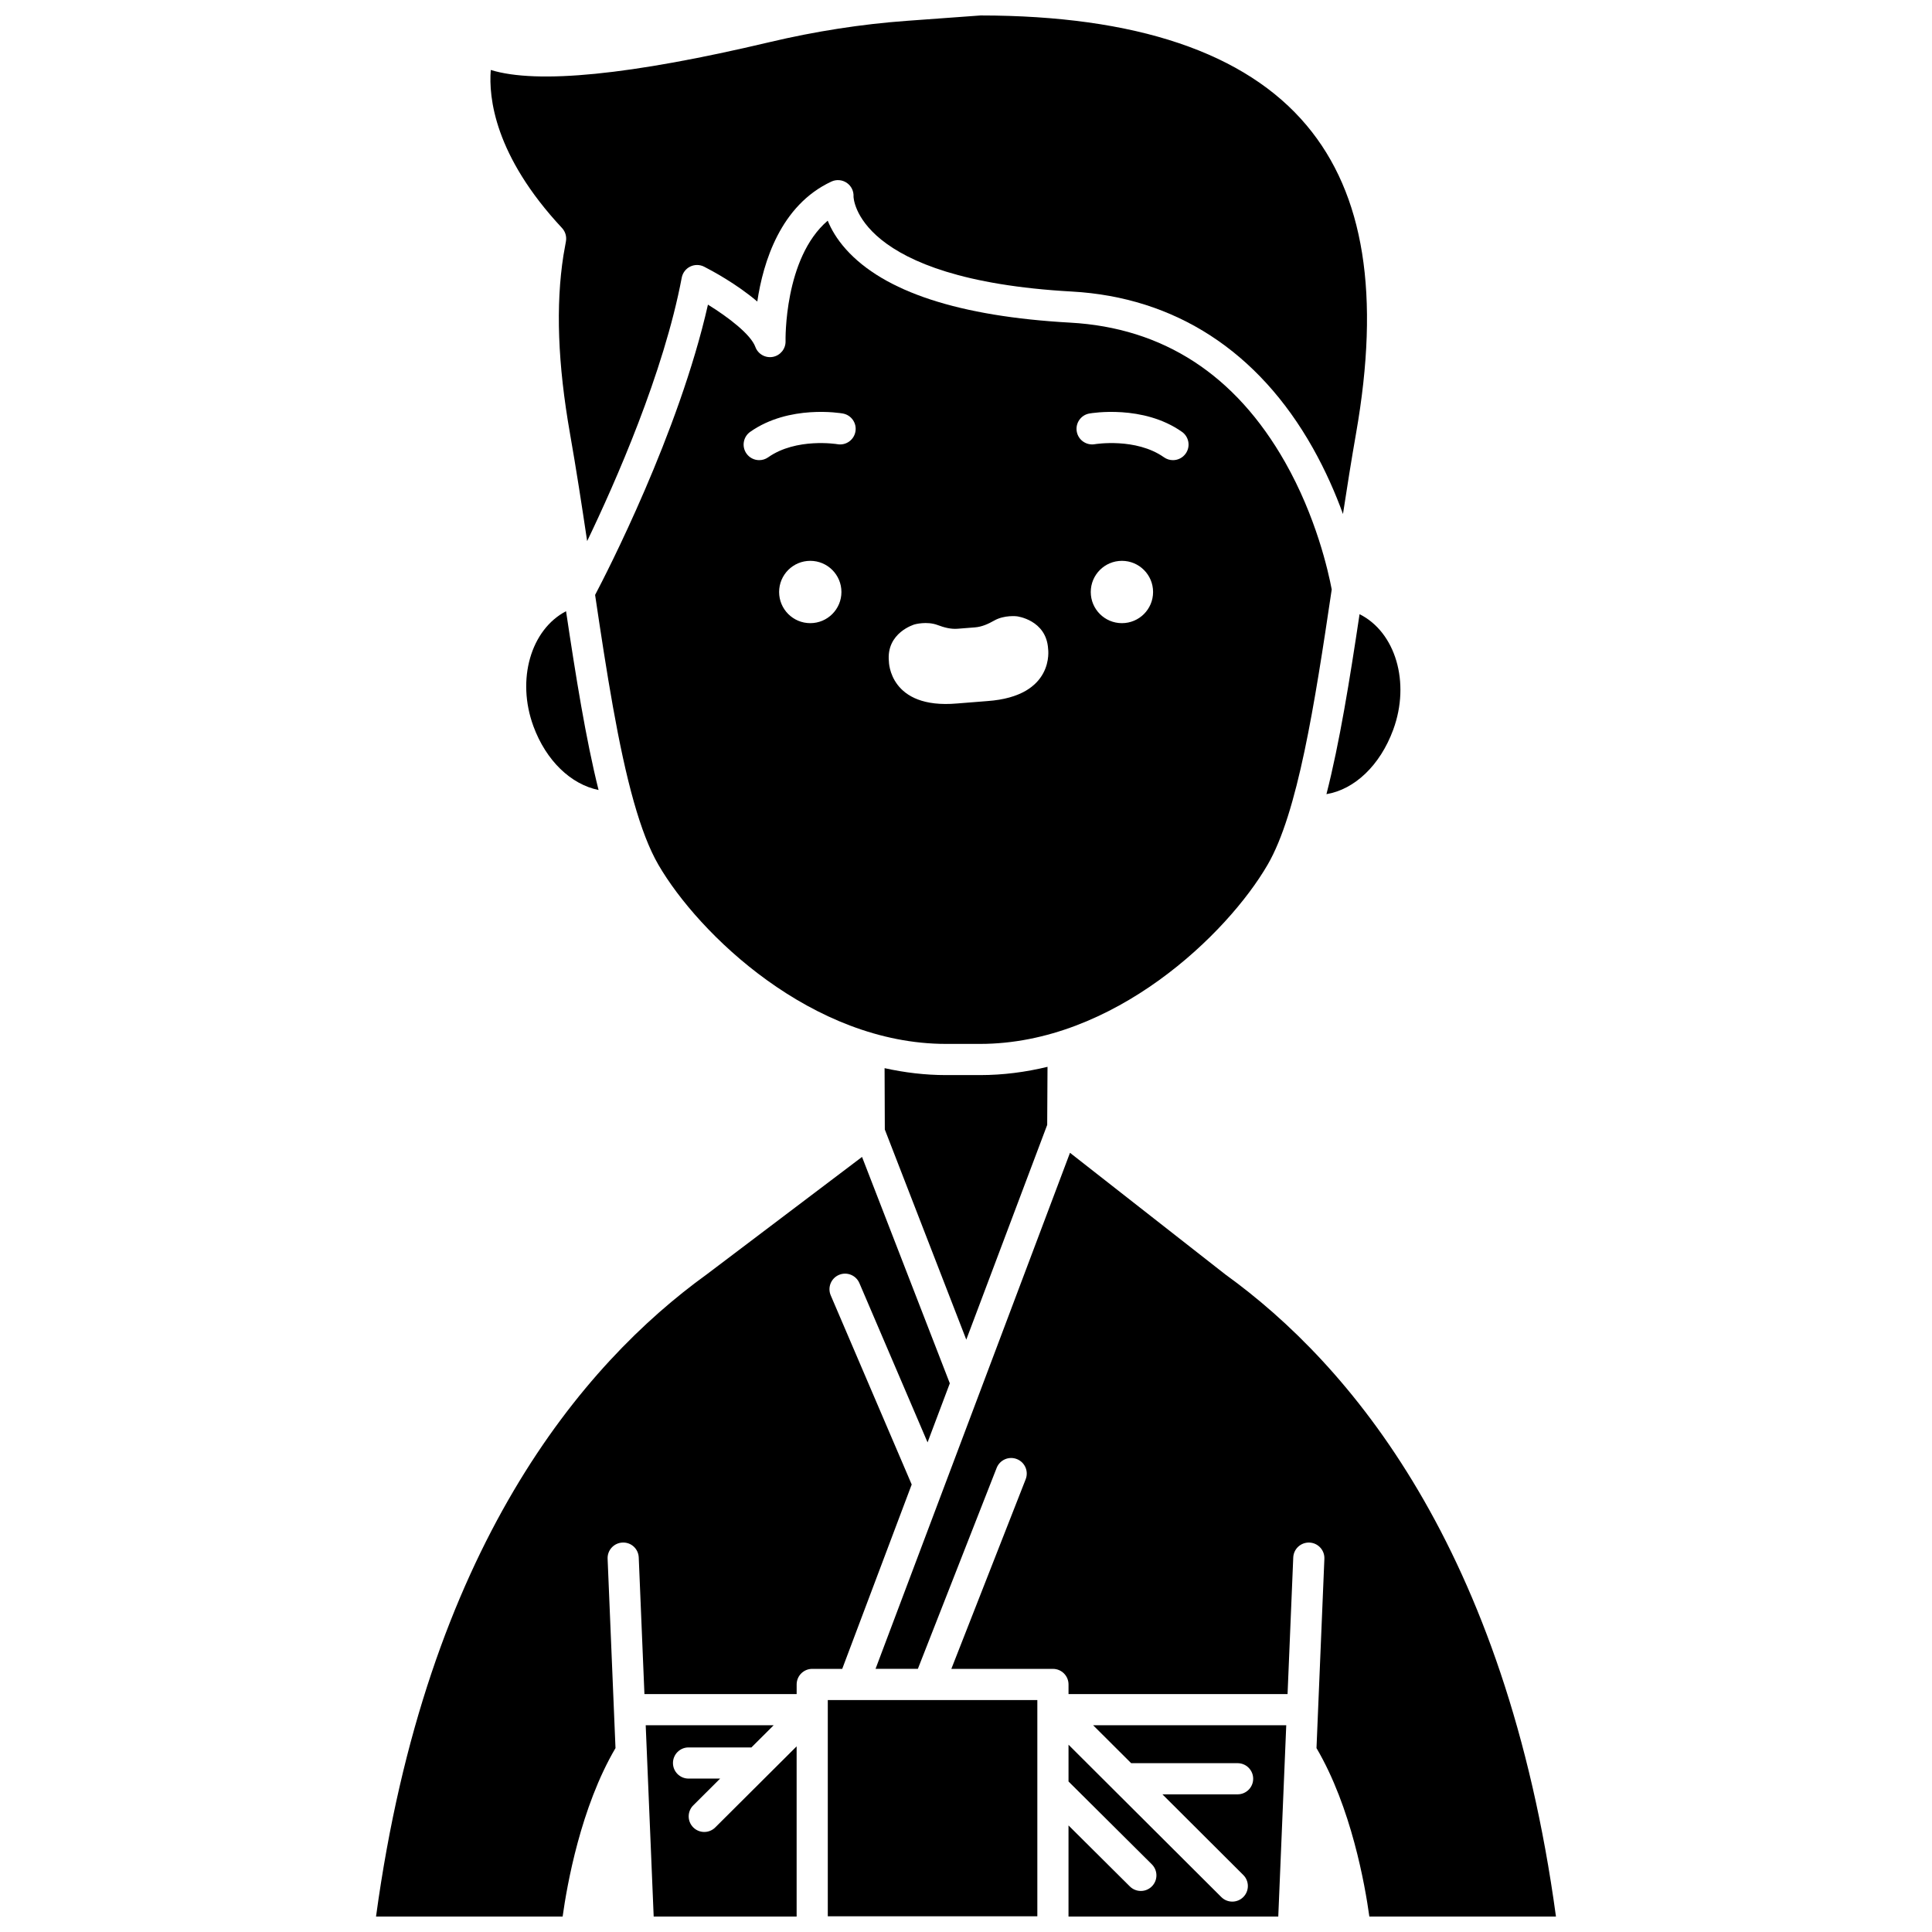
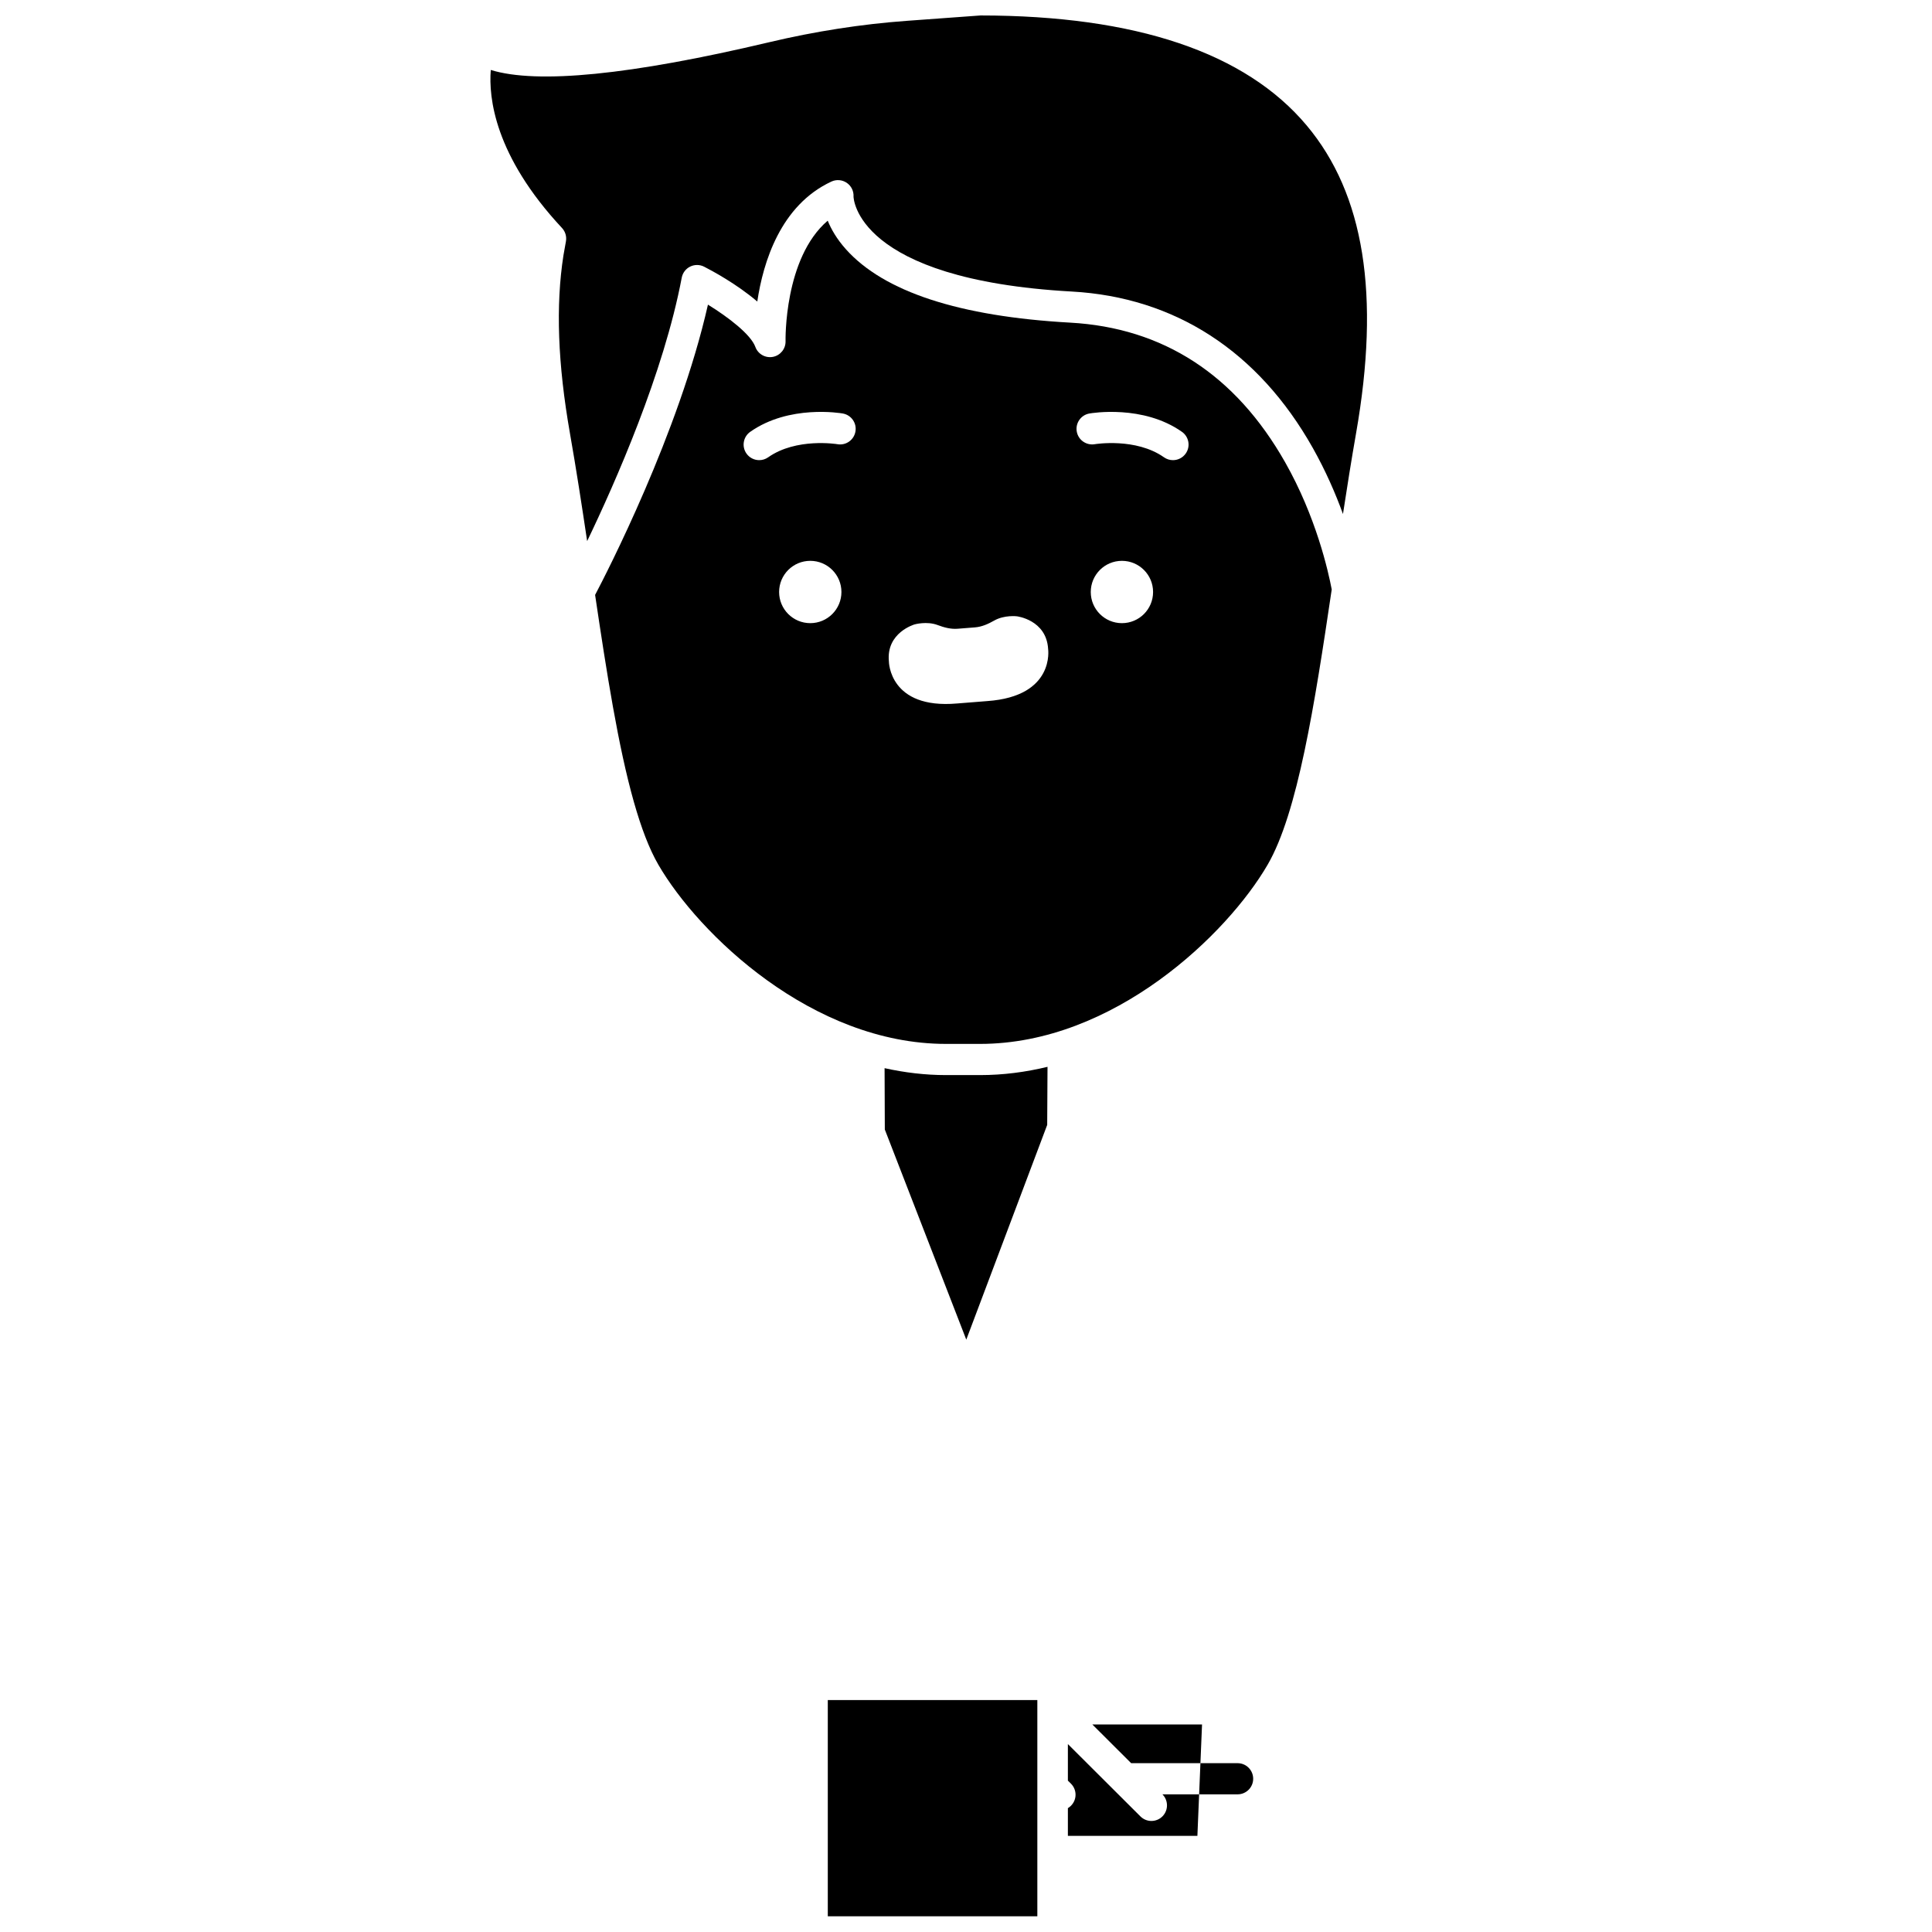
<svg xmlns="http://www.w3.org/2000/svg" width="800px" height="800px" version="1.1" viewBox="144 144 512 512">
  <defs>
    <clipPath id="f">
      <path d="m273 148.09h234v139.91h-234z" />
    </clipPath>
    <clipPath id="e">
      <path d="m315 601h41v50.902h-41z" />
    </clipPath>
    <clipPath id="d">
-       <path d="m243 450h153v201.9h-153z" />
-     </clipPath>
+       </clipPath>
    <clipPath id="c">
      <path d="m376 449h181v202.9h-181z" />
    </clipPath>
    <clipPath id="b">
      <path d="m427 601h58v50.902h-58z" />
    </clipPath>
    <clipPath id="a">
      <path d="m363 594h56v57.902h-56z" />
    </clipPath>
  </defs>
-   <path d="m285.36 336.46c3.363 9.141 9.945 15.41 17.266 16.898-3.387-13.566-6.023-30.043-8.617-47.379-9.312 4.856-13.207 18.082-8.648 30.48z" />
  <g clip-path="url(#f)">
    <path d="m293.98 207.96-0.66 3.711c-2.074 13.289-1.512 28.762 1.73 47.211 1.648 9.375 3.133 19.008 4.551 28.516 7.445-15.484 20.309-44.598 25.066-69.809 0.242-1.277 1.07-2.371 2.238-2.941 1.168-0.574 2.539-0.562 3.695 0.027 1.891 0.965 8.586 4.527 14.09 9.238 1.551-10.414 6.144-25.516 19.641-31.797 1.316-0.613 2.859-0.488 4.062 0.328s1.887 2.207 1.801 3.656c0 0.133 0.387 21.965 57.863 25.16 27.344 1.52 49.414 15.84 63.828 41.414 3.441 6.106 6.051 12.137 8.016 17.543 1.094-7.148 2.231-14.312 3.461-21.332 6.461-36.762 2.18-63.469-13.082-81.645-16.203-19.316-45.289-29.121-86.43-29.145l-19.566 1.426c-11.984 0.871-24.215 2.773-36.355 5.648-36.734 8.703-61.508 11.172-73.867 7.371-0.586 7.301 0.984 22.699 18.871 41.875 0.887 0.949 1.277 2.262 1.047 3.543z" />
  </g>
-   <path d="m495.52 354.46c7.434-1.238 14.215-7.602 17.699-17.086 4.602-12.516 0.586-25.867-8.922-30.609-2.625 17.523-5.305 34.125-8.777 47.695z" />
  <path d="m394.72 428.91c-5.574 0-11.016-0.668-16.297-1.836l0.062 16.258 21.59 55.688 21.441-56.906 0.086-15.395c-5.777 1.402-11.766 2.191-17.902 2.191z" />
  <path d="m479.94 373.15c7.957-13.719 12.426-42.223 16.98-72.938-0.922-4.879-4.152-19.258-12.344-33.703-13.145-23.188-32.312-35.641-56.973-37.008-29.367-1.633-49.363-8.18-59.438-19.461-2.422-2.711-3.902-5.32-4.812-7.559-11.602 9.902-11.18 31.68-11.172 31.926 0.055 2.023-1.367 3.789-3.359 4.168-1.984 0.371-3.957-0.742-4.648-2.644-1.188-3.269-7.062-7.812-12.559-11.199-7.699 34.043-26.953 71.324-29.906 76.926 3.066 20.648 6.125 40.191 10.258 54.809 0.012 0.035 0.02 0.074 0.031 0.109 1.898 6.688 4.019 12.348 6.477 16.586 10.652 18.352 40.766 47.484 76.242 47.484h8.98c35.48 0 65.594-29.133 76.242-47.496zm-121.21-64.008c-4.562 0-8.258-3.699-8.258-8.258 0-4.562 3.699-8.258 8.258-8.258 4.562 0 8.258 3.699 8.258 8.258 0 4.562-3.699 8.258-8.258 8.258zm11.969-50.777c-0.395 2.242-2.523 3.746-4.773 3.352-0.188-0.031-10.918-1.762-18.352 3.473-0.723 0.512-1.551 0.754-2.375 0.754-1.297 0-2.574-0.609-3.379-1.75-1.312-1.863-0.867-4.441 0.996-5.754 10.305-7.262 23.957-4.961 24.531-4.859 2.25 0.398 3.75 2.539 3.352 4.785zm34.957 71.426-8.008 0.637c-18.004 1.582-18.082-11.117-18.082-11.117-0.766-7.688 6.812-9.836 6.812-9.836s3.199-0.922 6.102 0.168c1.719 0.645 3.488 1.129 5.316 0.98l4.59-0.363c1.828-0.145 3.5-0.902 5.098-1.809 2.695-1.531 6-1.125 6-1.125s7.82 0.93 8.277 8.641c-0.004 0 1.922 12.551-16.105 13.824zm35.664-20.648c-4.562 0-8.258-3.699-8.258-8.258 0-4.562 3.699-8.258 8.258-8.258 4.562 0 8.258 3.699 8.258 8.258 0.004 4.562-3.695 8.258-8.258 8.258zm16.906-44.949c-0.805 1.141-2.082 1.75-3.379 1.75-0.82 0-1.652-0.242-2.375-0.754-7.461-5.258-18.246-3.492-18.352-3.473-2.246 0.375-4.379-1.121-4.769-3.363-0.391-2.242 1.105-4.375 3.348-4.773 0.574-0.102 14.227-2.406 24.531 4.859 1.863 1.312 2.312 3.891 0.996 5.754z" />
  <g clip-path="url(#e)">
-     <path d="m330.64 629.49c-1.059 0-2.117-0.406-2.926-1.215-1.609-1.617-1.605-4.231 0.012-5.84l7.117-7.09h-8.371c-2.281 0-4.129-1.848-4.129-4.129s1.848-4.129 4.129-4.129h16.66l5.898-5.879-33.91-0.004 2.113 50.695h37.883v-45.098l-21.562 21.48c-0.805 0.805-1.859 1.207-2.914 1.207z" />
-   </g>
+     </g>
  <g clip-path="url(#d)">
    <path d="m385.61 537.41-21.457-50.125c-0.898-2.098 0.074-4.523 2.172-5.422 2.098-0.895 4.523 0.074 5.422 2.172l18.066 42.211 5.898-15.648-23.262-60-41.191 31.152c-32.805 23.695-74.293 72.336-87.605 170.15h49.453c1.16-8.363 4.797-28.965 14.008-44.637l-2.09-50.172c-0.098-2.281 1.676-4.203 3.953-4.297 2.324-0.105 4.203 1.676 4.297 3.953l1.508 36.195h40.34v-2.547c0-2.281 1.848-4.129 4.129-4.129h7.949z" />
  </g>
  <g clip-path="url(#c)">
-     <path d="m468.82 481.81c-0.043-0.031-0.086-0.062-0.129-0.098l-41.133-32.207-51.531 136.76h11.215l20.883-53.258c0.832-2.121 3.227-3.172 5.352-2.336 2.125 0.832 3.168 3.227 2.336 5.352l-19.699 50.246h26.926c2.281 0 4.129 1.848 4.129 4.129v2.547h58.047l1.508-36.195c0.094-2.277 2.004-4.043 4.297-3.953 2.277 0.094 4.051 2.019 3.953 4.297l-2.09 50.172c9.219 15.672 12.852 36.27 14.008 44.637h49.453c-13.305-97.812-54.793-146.45-87.523-170.09z" />
-   </g>
+     </g>
  <g clip-path="url(#b)">
-     <path d="m443.77 611.26h28.207c2.281 0 4.129 1.848 4.129 4.129s-1.848 4.129-4.129 4.129h-19.926l21.434 21.375c1.613 1.609 1.617 4.223 0.008 5.84-0.805 0.809-1.867 1.215-2.922 1.215-1.055 0-2.109-0.402-2.914-1.207l-28.508-28.426c-0.004-0.004-0.008-0.008-0.008-0.008l-11.973-11.941v9.746l22.078 21.953c1.617 1.609 1.625 4.223 0.016 5.84-0.809 0.812-1.867 1.219-2.93 1.219-1.055 0-2.106-0.402-2.91-1.199l-16.258-16.164v24.141h55.59l2.113-50.695h-51.184z" />
+     <path d="m443.77 611.26h28.207c2.281 0 4.129 1.848 4.129 4.129s-1.848 4.129-4.129 4.129h-19.926c1.613 1.609 1.617 4.223 0.008 5.84-0.805 0.809-1.867 1.215-2.922 1.215-1.055 0-2.109-0.402-2.914-1.207l-28.508-28.426c-0.004-0.004-0.008-0.008-0.008-0.008l-11.973-11.941v9.746l22.078 21.953c1.617 1.609 1.625 4.223 0.016 5.84-0.809 0.812-1.867 1.219-2.93 1.219-1.055 0-2.106-0.402-2.91-1.199l-16.258-16.164v24.141h55.59l2.113-50.695h-51.184z" />
  </g>
  <g clip-path="url(#a)">
    <path d="m390.05 594.53h-0.012-26.664v57.305h55.531v-57.305h-28.84c-0.004-0.004-0.008 0-0.016 0z" />
  </g>
</svg>